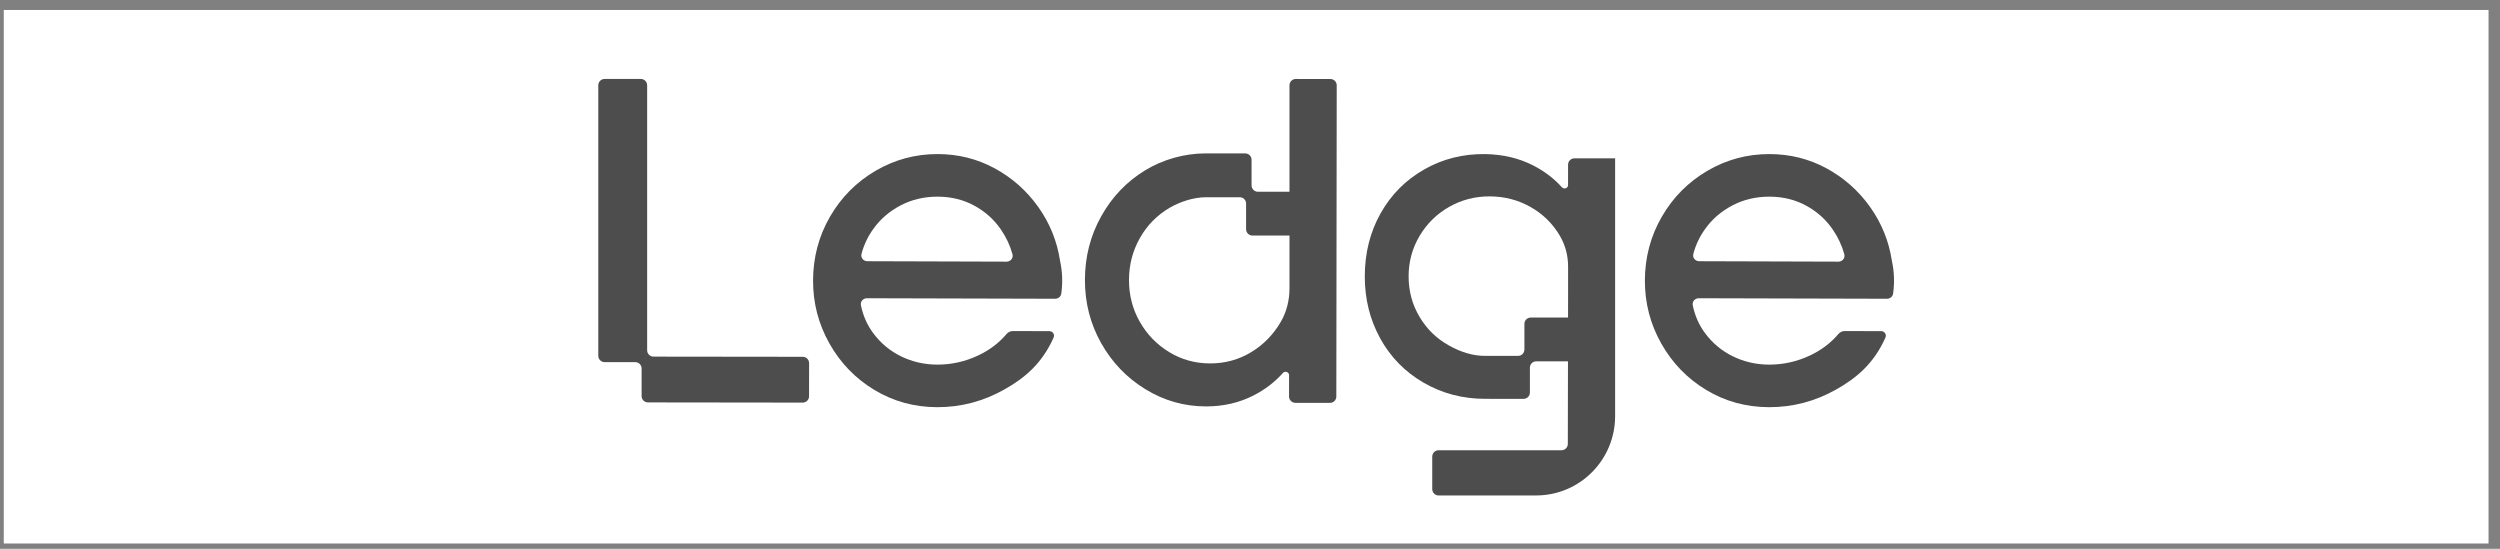
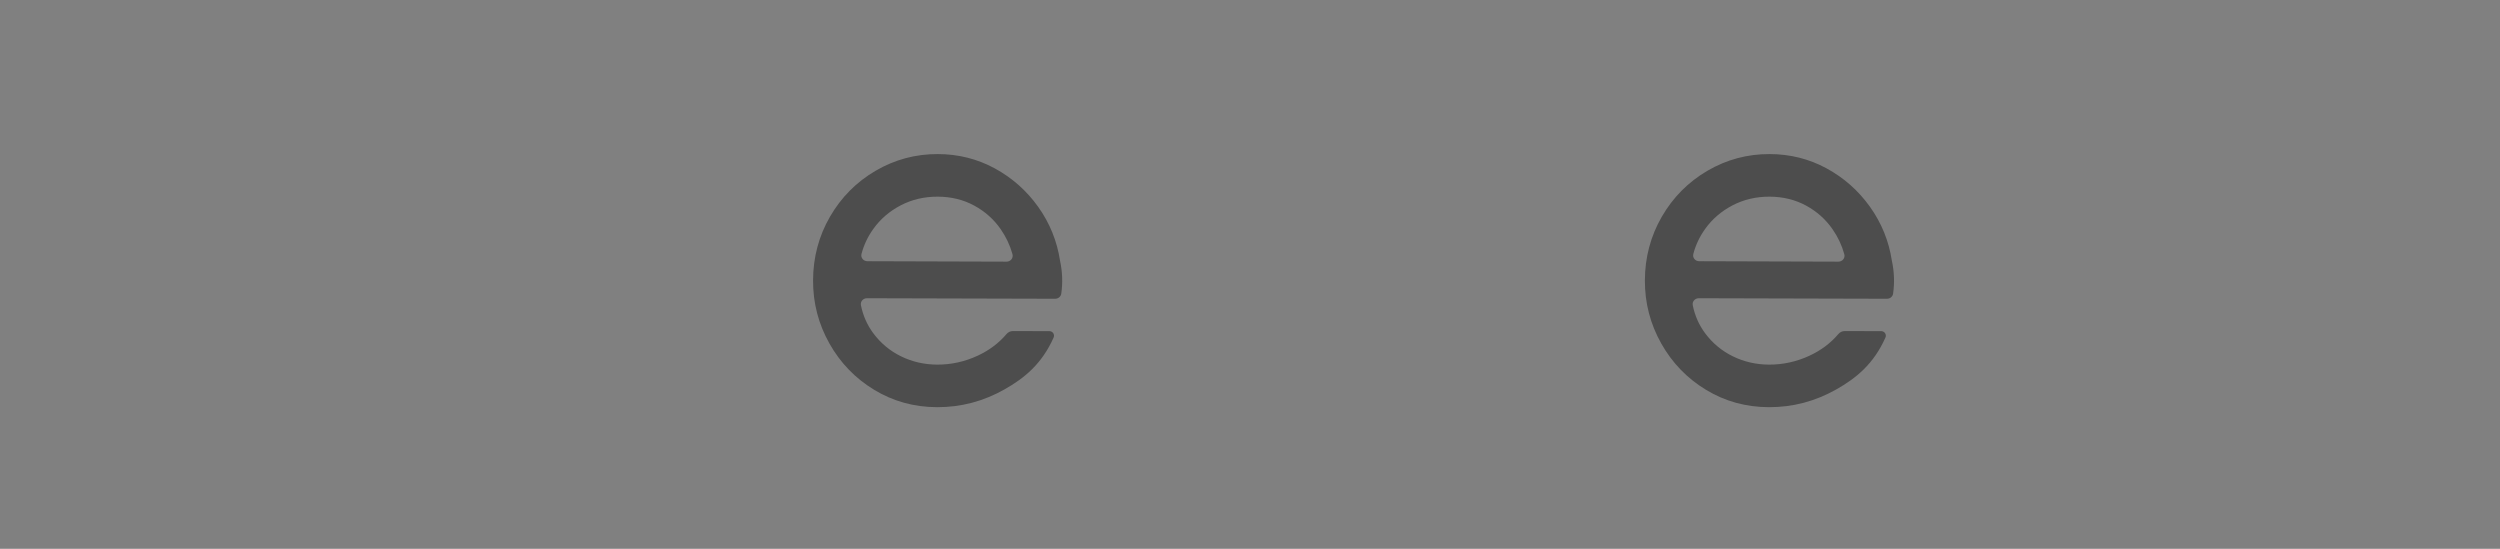
<svg xmlns="http://www.w3.org/2000/svg" width="164" height="36" viewBox="0 0 164 36" fill="none">
  <rect x="0" y="0" width="164" height="36" fill="#808080" stroke="none" />
-   <rect width="163" height="35" transform="translate(0.248 0.654)" fill="white" />
  <g clip-path="url(#clip0_1819_1828)">
    <path d="M116.041 26.711C114.536 26.706 113.161 26.328 111.919 25.575C110.677 24.823 109.696 23.809 108.977 22.531C108.258 21.254 107.901 19.877 107.904 18.4C107.909 16.882 108.28 15.488 109.016 14.214C109.753 12.941 110.75 11.939 112.006 11.203C113.262 10.469 114.623 10.103 116.089 10.107C117.433 10.11 118.678 10.423 119.82 11.043C120.962 11.664 121.914 12.506 122.673 13.57C123.433 14.635 123.911 15.816 124.108 17.11C124.263 17.828 124.289 18.544 124.188 19.261C124.16 19.458 123.988 19.599 123.789 19.598L111.438 19.565C111.19 19.564 110.996 19.781 111.045 20.025C111.183 20.707 111.453 21.318 111.854 21.858C112.344 22.517 112.955 23.025 113.686 23.38C114.418 23.736 115.205 23.916 116.049 23.919C116.973 23.921 117.856 23.727 118.701 23.335C119.461 22.981 120.091 22.509 120.592 21.917C120.696 21.794 120.848 21.717 121.009 21.718L123.407 21.722C123.625 21.722 123.774 21.941 123.686 22.141C122.916 23.876 121.757 24.813 120.47 25.541C119.084 26.326 117.607 26.716 116.041 26.711ZM120.6 17.164C120.859 17.165 121.056 16.929 120.987 16.678C120.826 16.094 120.569 15.548 120.216 15.038C119.766 14.389 119.186 13.872 118.474 13.485C117.762 13.099 116.965 12.904 116.082 12.901C115.198 12.899 114.39 13.088 113.657 13.47C112.923 13.853 112.324 14.366 111.861 15.013C111.495 15.523 111.235 16.072 111.082 16.659C111.017 16.906 111.212 17.136 111.467 17.136L120.6 17.164Z" fill="#4D4D4D" />
    <path d="M61.473 26.711C59.968 26.706 58.593 26.328 57.351 25.575C56.109 24.823 55.128 23.809 54.409 22.531C53.69 21.254 53.333 19.877 53.337 18.4C53.341 16.882 53.712 15.488 54.448 14.214C55.185 12.941 56.182 11.939 57.438 11.203C58.694 10.469 60.055 10.103 61.521 10.107C62.865 10.11 64.109 10.423 65.252 11.043C66.394 11.664 67.346 12.506 68.105 13.57C68.865 14.635 69.343 15.816 69.54 17.11C69.695 17.828 69.721 18.544 69.62 19.261C69.592 19.458 69.42 19.599 69.221 19.598L56.87 19.565C56.622 19.564 56.428 19.781 56.477 20.025C56.615 20.707 56.885 21.318 57.286 21.858C57.776 22.517 58.386 23.025 59.118 23.38C59.849 23.736 60.637 23.916 61.481 23.919C62.405 23.921 63.288 23.727 64.133 23.335C64.893 22.981 65.523 22.509 66.024 21.917C66.128 21.794 66.28 21.717 66.441 21.718L68.839 21.722C69.057 21.722 69.206 21.941 69.118 22.141C68.348 23.876 67.189 24.813 65.902 25.541C64.516 26.326 63.039 26.716 61.473 26.711ZM66.032 17.164C66.291 17.165 66.488 16.929 66.419 16.678C66.258 16.094 66.001 15.548 65.648 15.038C65.198 14.389 64.618 13.872 63.906 13.485C63.194 13.099 62.397 12.904 61.514 12.901C60.63 12.899 59.822 13.088 59.089 13.47C58.355 13.853 57.756 14.366 57.293 15.013C56.927 15.523 56.667 16.072 56.514 16.659C56.449 16.906 56.644 17.136 56.899 17.136L66.032 17.164Z" fill="#4D4D4D" />
-     <path d="M85.005 5.18C84.775 5.18 84.59 5.366 84.59 5.596V12.579H82.518C82.289 12.579 82.103 12.392 82.103 12.162V10.481C82.103 10.251 81.919 10.065 81.69 10.065C81.003 10.064 79.647 10.062 79.097 10.062C77.695 10.061 76.277 10.47 75.141 11.16C73.925 11.897 72.96 12.902 72.246 14.176C71.531 15.45 71.174 16.846 71.171 18.363C71.169 19.86 71.524 21.242 72.235 22.508C72.947 23.774 73.913 24.782 75.137 25.532C76.36 26.283 77.685 26.659 79.109 26.661C80.254 26.662 81.298 26.421 82.243 25.936C82.989 25.553 83.63 25.062 84.164 24.463C84.298 24.313 84.563 24.404 84.563 24.606L84.561 26.009C84.561 26.239 84.746 26.425 84.975 26.426L87.247 26.429C87.476 26.43 87.662 26.244 87.663 26.014L87.689 5.6C87.69 5.37 87.504 5.183 87.275 5.183L85.005 5.18ZM84.035 21.086C84.031 21.096 84.024 21.104 84.019 21.113C83.536 21.946 82.891 22.608 82.081 23.1C81.267 23.594 80.368 23.841 79.385 23.84C78.401 23.839 77.503 23.59 76.691 23.093C75.878 22.596 75.237 21.932 74.766 21.102C74.295 20.271 74.061 19.361 74.062 18.369C74.063 17.377 74.3 16.462 74.773 15.622C75.246 14.784 75.894 14.121 76.718 13.636C77.383 13.245 78.291 12.94 79.097 12.94C79.568 12.94 80.711 12.939 81.33 12.939C81.559 12.939 81.744 13.125 81.744 13.355V15.035C81.744 15.265 81.93 15.452 82.159 15.452H84.59V18.921C84.59 19.679 84.41 20.43 84.035 21.086Z" fill="#4D4D4D" />
-     <path d="M103.281 10.387C103.052 10.387 102.866 10.573 102.866 10.802L102.864 12.146C102.864 12.346 102.601 12.437 102.467 12.289C101.939 11.706 101.308 11.227 100.574 10.852C99.647 10.377 98.603 10.13 97.446 10.108C95.988 10.086 94.65 10.421 93.432 11.113C92.213 11.806 91.258 12.766 90.569 13.992C89.879 15.219 89.532 16.596 89.53 18.125C89.528 19.614 89.866 20.973 90.543 22.201C91.219 23.429 92.167 24.396 93.384 25.102C94.6 25.808 95.948 26.163 97.425 26.163C97.992 26.163 99.281 26.165 99.946 26.166C100.175 26.166 100.361 25.979 100.361 25.749V24.12C100.361 23.89 100.546 23.704 100.775 23.704H102.859L102.849 29.122C102.848 29.351 102.663 29.537 102.434 29.537H94.37C94.141 29.537 93.955 29.723 93.955 29.953V32.085C93.955 32.315 94.141 32.502 94.37 32.502H100.769C103.632 32.502 105.952 30.172 105.952 27.298V10.39C105.952 10.388 105.951 10.387 105.949 10.387H103.281ZM100.416 20.831C100.187 20.831 100.001 21.017 100.001 21.247V22.928C100.001 23.158 99.817 23.344 99.588 23.345C98.983 23.345 97.881 23.346 97.424 23.346C96.588 23.346 95.802 23.081 95.065 22.672C94.246 22.219 93.599 21.59 93.121 20.783C92.642 19.979 92.404 19.093 92.405 18.127C92.406 17.161 92.648 16.277 93.127 15.472C93.607 14.668 94.251 14.035 95.061 13.573C95.87 13.112 96.754 12.882 97.712 12.883C98.69 12.884 99.587 13.116 100.406 13.58C101.224 14.043 101.867 14.679 102.336 15.483C102.341 15.493 102.347 15.503 102.352 15.512C102.694 16.109 102.867 16.787 102.867 17.476V19.46C102.867 19.461 102.866 19.462 102.866 19.463L102.864 20.83L100.416 20.831Z" fill="#4D4D4D" />
-     <path d="M42.867 23.394C42.638 23.393 42.453 23.207 42.453 22.977V5.595C42.453 5.366 42.267 5.179 42.038 5.179H39.662C39.433 5.179 39.248 5.366 39.248 5.595V23.339C39.248 23.569 39.433 23.756 39.662 23.756H41.674C41.903 23.756 42.089 23.942 42.089 24.172V25.982C42.089 26.212 42.274 26.398 42.503 26.398L52.659 26.411C52.888 26.411 53.074 26.225 53.074 25.995L53.077 23.823C53.077 23.593 52.892 23.406 52.663 23.406L42.867 23.394Z" fill="#4D4D4D" />
  </g>
  <defs>
    <clipPath id="clip0_1819_1828">
      <rect width="85" height="27.475" fill="white" transform="translate(39.248 5.179)" />
    </clipPath>
  </defs>
</svg>